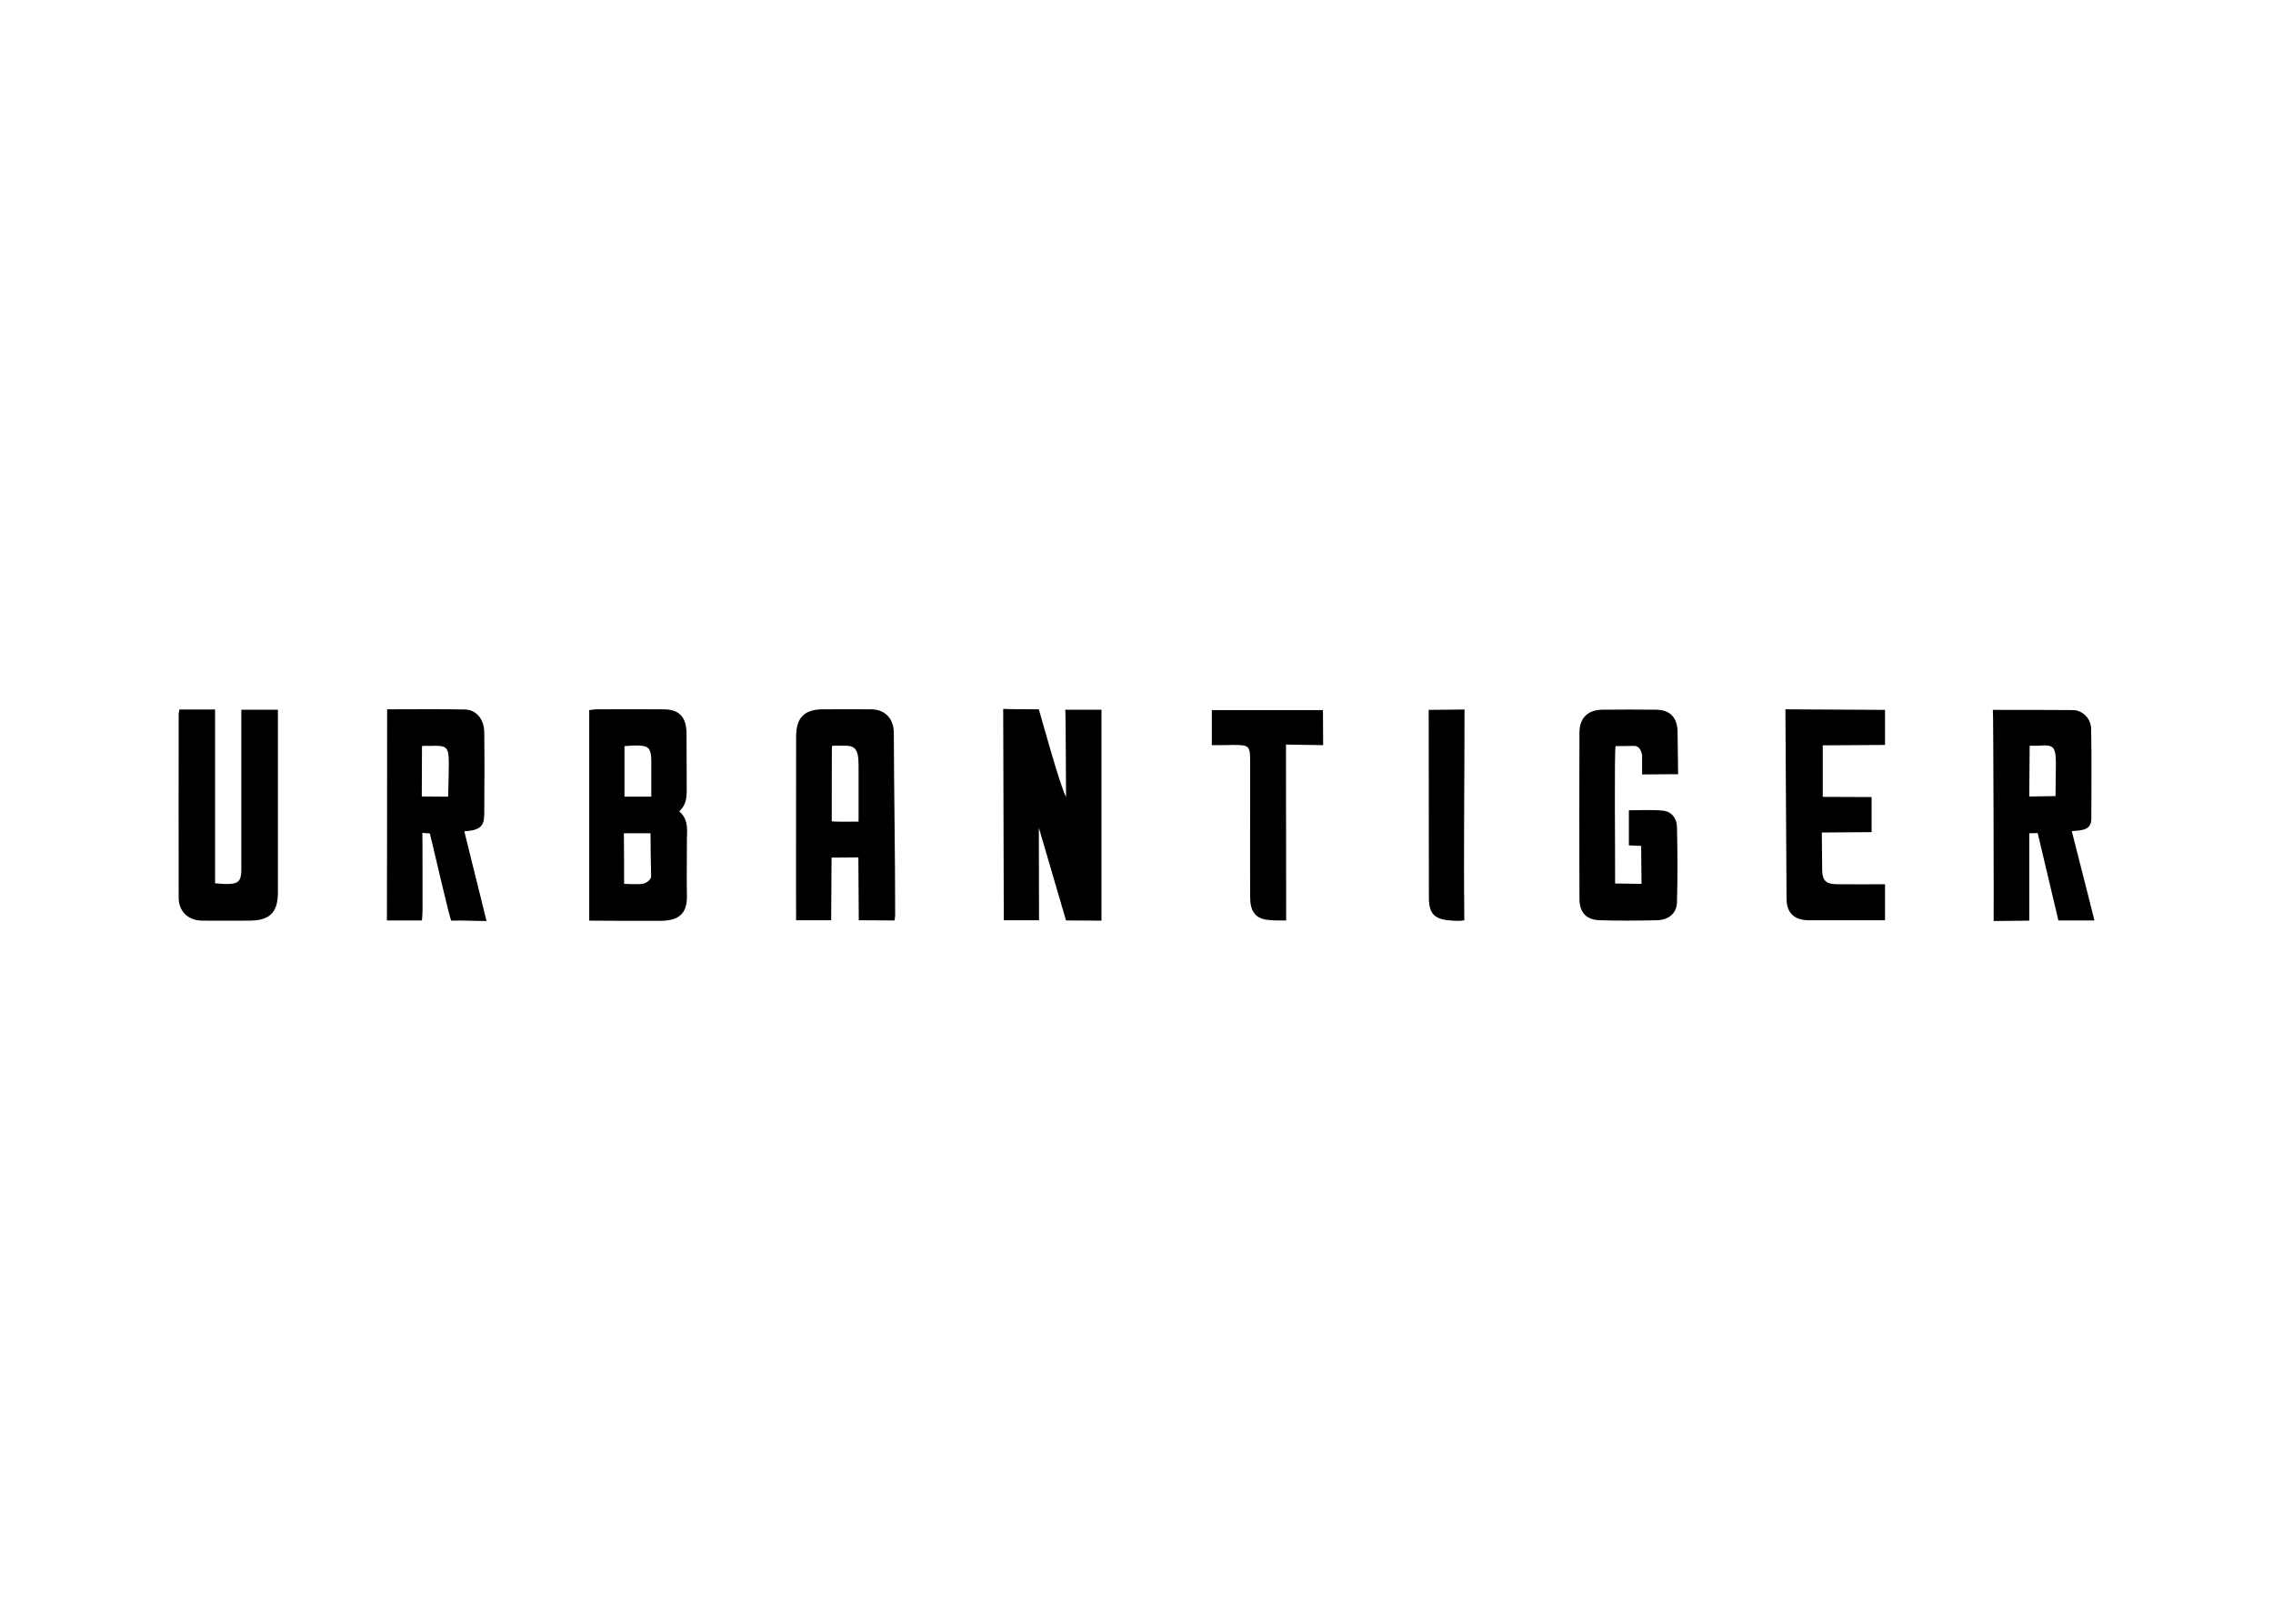
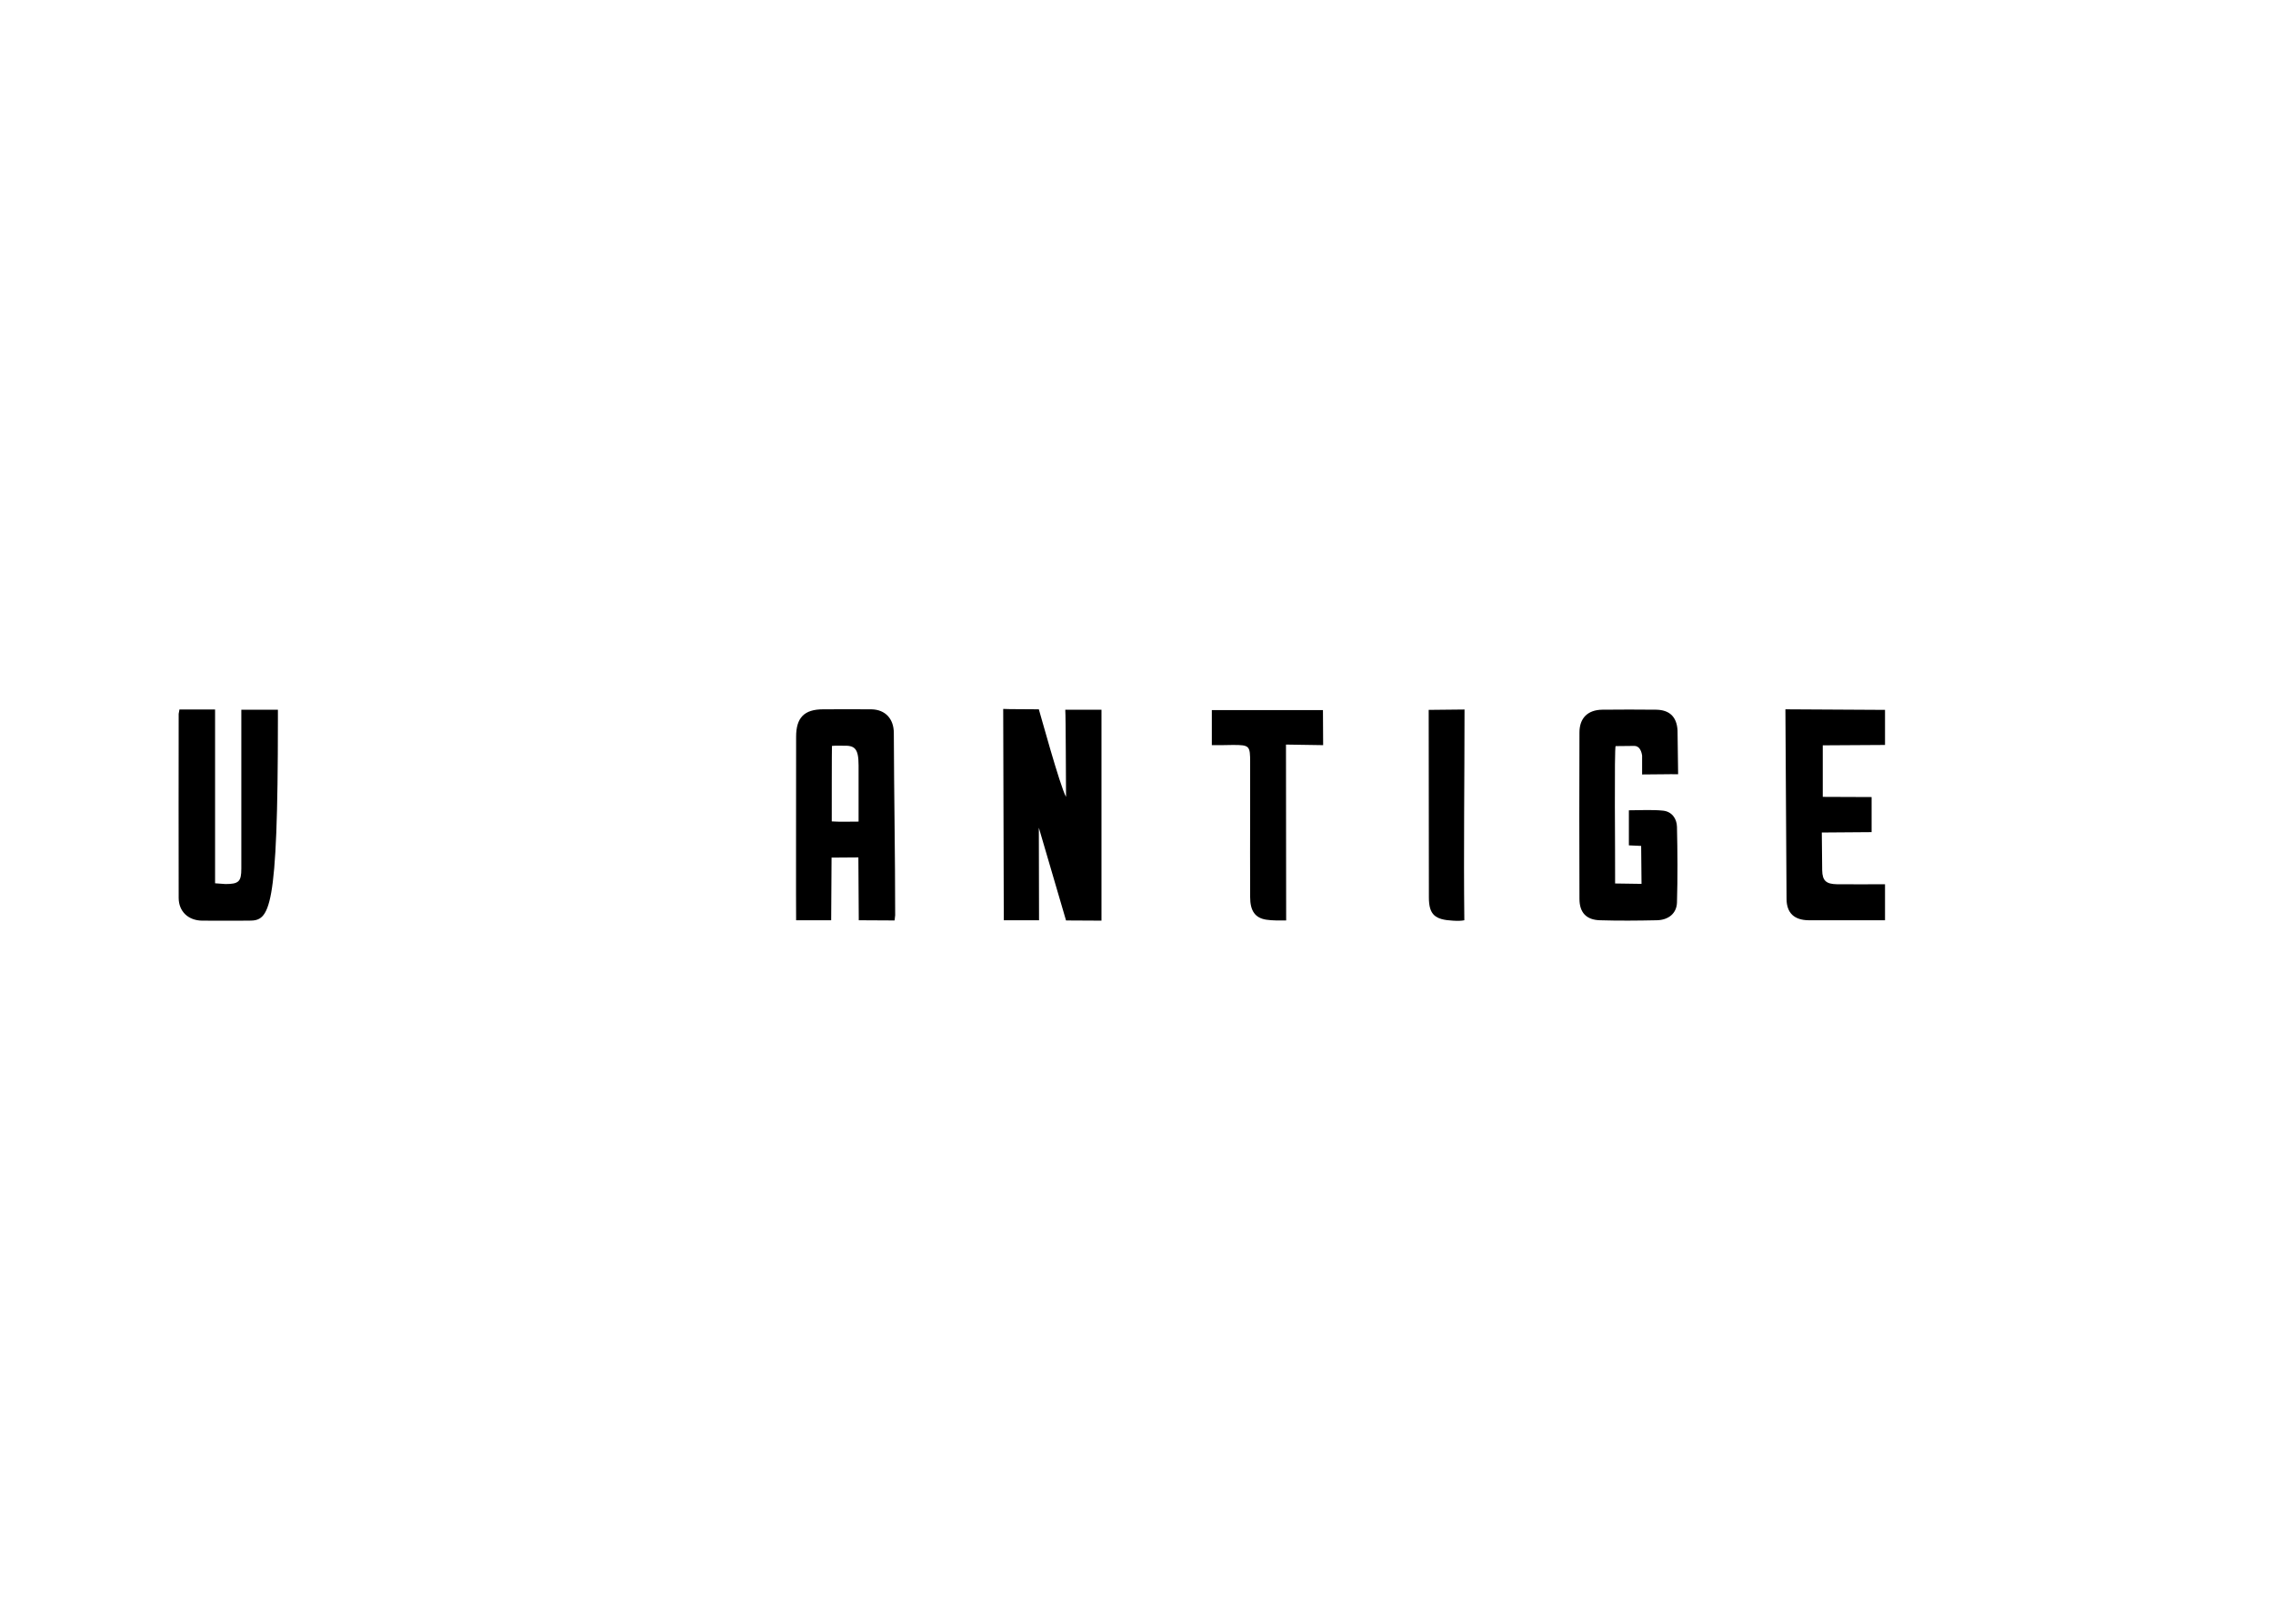
<svg xmlns="http://www.w3.org/2000/svg" width="140" height="100" viewBox="0 0 140 100" fill="none">
-   <rect width="140" height="100" fill="white" />
  <path d="M61.79 43.66C62.085 43.684 63.548 43.672 63.985 43.684C64.02 43.767 65.295 48.451 65.66 49.076C65.649 48.463 65.649 44.18 65.613 43.708C66.404 43.708 67.088 43.708 67.843 43.708C67.843 48.014 67.843 52.321 67.843 56.699L65.66 56.687L63.985 50.976C63.985 52.699 63.997 54.917 63.997 56.675C63.253 56.675 62.569 56.675 61.826 56.675L61.79 43.66Z" fill="black" />
-   <path d="M36.292 56.699C36.292 52.38 36.292 48.062 36.292 43.731C36.445 43.719 36.587 43.684 36.74 43.684C38.12 43.684 39.501 43.672 40.882 43.684C41.861 43.696 42.262 44.168 42.286 45.147C42.297 46.374 42.286 47.531 42.297 48.758C42.286 49.147 42.262 49.56 41.837 49.973C42.333 50.398 42.345 50.894 42.309 51.625C42.309 52.782 42.286 54.068 42.309 55.236C42.309 56.274 41.802 56.699 40.693 56.711C39.242 56.711 37.141 56.711 36.292 56.699ZM38.439 54.434C38.805 54.434 39.395 54.492 39.666 54.41C39.89 54.339 40.091 54.15 40.103 53.985C40.091 53.136 40.067 52.192 40.067 51.318C39.525 51.318 38.947 51.318 38.427 51.318C38.439 52.357 38.439 53.36 38.439 54.434ZM38.463 45.95C38.463 47.012 38.463 48.085 38.463 49.065C39.005 49.065 39.584 49.065 40.115 49.065C40.115 48.368 40.115 47.625 40.115 46.976C40.115 46.02 39.973 45.891 39.005 45.914C38.876 45.926 38.64 45.938 38.463 45.95Z" fill="black" />
  <path d="M55.1 56.687C54.369 56.687 53.672 56.675 52.894 56.675C52.894 55.413 52.87 54.127 52.87 52.805L51.218 52.817L51.194 56.675H49.035C49.023 55.767 49.035 49.017 49.035 45.371C49.035 44.203 49.531 43.684 50.699 43.684C51.69 43.684 52.669 43.672 53.661 43.684C54.534 43.696 55.053 44.274 55.053 45.147C55.065 48.9 55.136 52.616 55.136 56.369L55.1 56.687ZM51.242 45.938C51.23 46.02 51.23 50.091 51.23 50.587C51.749 50.622 52.339 50.599 52.882 50.599C52.882 49.442 52.882 48.262 52.882 47.141C52.882 46.068 52.634 45.902 51.914 45.926C51.725 45.926 51.489 45.914 51.242 45.938Z" fill="black" />
-   <path d="M23.843 43.684C25.472 43.684 27.065 43.66 28.657 43.696C29.354 43.719 29.814 44.321 29.826 45.065C29.849 46.764 29.837 48.451 29.826 50.15C29.814 50.87 29.602 51.13 28.599 51.2C29.047 53.006 29.507 54.846 29.967 56.722C29.259 56.722 28.48 56.675 27.796 56.699C27.69 56.569 26.616 51.849 26.475 51.33L26.014 51.295C26.026 51.33 26.026 55.377 26.026 56.026C26.026 56.239 26.003 56.451 25.991 56.687C25.259 56.687 24.575 56.687 23.831 56.687C23.843 52.368 23.843 48.062 23.843 43.684ZM25.991 45.95C25.991 46.988 25.979 48.05 25.979 49.053C26.51 49.053 27.124 49.065 27.584 49.065C27.619 48.994 27.607 48.958 27.607 48.923C27.619 48.333 27.643 47.672 27.643 47.094C27.643 45.973 27.56 45.891 26.427 45.938C26.321 45.926 26.132 45.926 25.991 45.95Z" fill="black" />
-   <path d="M127.608 51.189C128.068 53.041 128.54 54.811 129 56.687H126.782L125.507 51.307L124.988 51.318C124.988 53.053 124.988 54.858 124.988 56.699L122.794 56.722C122.805 56.628 122.782 43.755 122.746 43.719C124.398 43.719 126.086 43.719 127.679 43.731C128.292 43.743 128.8 44.274 128.8 44.911C128.835 46.728 128.811 48.605 128.811 50.41C128.811 51.141 128.233 51.13 127.608 51.189ZM124.988 49.053L126.605 49.029L126.628 47C126.617 45.938 126.463 45.855 125.543 45.926H125.012L124.988 49.053Z" fill="black" />
-   <path d="M11.052 43.696C11.784 43.696 12.468 43.696 13.247 43.696C13.247 47.26 13.247 50.799 13.247 54.398C13.518 54.422 13.695 54.434 13.884 54.445C14.71 54.445 14.864 54.292 14.864 53.49C14.864 52.357 14.864 51.236 14.864 50.115C14.864 48.203 14.864 46.28 14.864 44.369C14.864 44.156 14.864 43.944 14.864 43.708C15.631 43.708 16.339 43.708 17.117 43.708C17.117 43.944 17.117 44.156 17.117 44.357C17.117 47.885 17.117 51.425 17.117 54.953C17.117 56.203 16.61 56.699 15.348 56.699C14.38 56.699 13.412 56.711 12.445 56.699C11.595 56.687 11.005 56.133 11.005 55.295C10.993 51.519 11.005 47.755 11.005 43.979C11.005 43.908 11.041 43.826 11.052 43.696Z" fill="black" />
+   <path d="M11.052 43.696C11.784 43.696 12.468 43.696 13.247 43.696C13.247 47.26 13.247 50.799 13.247 54.398C13.518 54.422 13.695 54.434 13.884 54.445C14.71 54.445 14.864 54.292 14.864 53.49C14.864 52.357 14.864 51.236 14.864 50.115C14.864 48.203 14.864 46.28 14.864 44.369C14.864 44.156 14.864 43.944 14.864 43.708C15.631 43.708 16.339 43.708 17.117 43.708C17.117 43.944 17.117 44.156 17.117 44.357C17.117 56.203 16.61 56.699 15.348 56.699C14.38 56.699 13.412 56.711 12.445 56.699C11.595 56.687 11.005 56.133 11.005 55.295C10.993 51.519 11.005 47.755 11.005 43.979C11.005 43.908 11.041 43.826 11.052 43.696Z" fill="black" />
  <path d="M100.327 52.062C100.327 51.307 100.327 50.622 100.327 49.903C101.035 49.903 101.767 49.855 102.44 49.926C102.971 49.985 103.277 50.41 103.289 50.917C103.324 52.475 103.336 54.032 103.289 55.59C103.265 56.251 102.77 56.664 102.038 56.675C100.87 56.699 99.714 56.711 98.546 56.675C97.708 56.652 97.283 56.203 97.283 55.354C97.271 51.944 97.271 48.534 97.283 45.112C97.283 44.227 97.79 43.719 98.687 43.708C99.796 43.696 100.894 43.696 102.003 43.708C102.829 43.719 103.277 44.144 103.324 44.982L103.36 47.684C103.218 47.672 102.628 47.684 102.487 47.684L101.142 47.696V46.528C101.083 46.15 100.917 45.938 100.658 45.938C100.292 45.938 99.867 45.95 99.513 45.95C99.419 45.95 99.49 53.112 99.478 53.832V54.41L101.106 54.434L101.083 52.097L100.327 52.062Z" fill="black" />
  <path d="M109.968 43.684L116.103 43.719V45.879L112.269 45.902V49.076L115.277 49.088V51.248L112.21 51.271L112.233 53.596C112.245 54.245 112.481 54.445 113.142 54.457C114.098 54.469 115.1 54.457 116.103 54.457V56.675H111.395C110.522 56.663 110.05 56.239 110.038 55.377L109.968 43.684Z" fill="black" />
  <path d="M74.64 45.891C74.64 45.124 74.64 44.439 74.64 43.731C76.882 43.731 79.195 43.731 81.484 43.731C81.484 44.451 81.496 45.171 81.496 45.891L79.207 45.855C79.207 49.478 79.218 53.088 79.218 56.687C78.77 56.687 78.369 56.699 77.991 56.64C77.307 56.534 77 56.097 77 55.248C76.988 53.419 77 51.578 77 49.749C77 48.817 77 47.896 77 46.964C77 45.926 76.965 45.879 75.938 45.879C75.572 45.891 75.089 45.891 74.64 45.891Z" fill="black" />
  <path d="M90.204 43.696C90.204 48.014 90.144 52.357 90.192 56.675C90.015 56.711 89.779 56.722 89.472 56.699C88.398 56.64 88.009 56.345 88.009 55.271L87.997 43.719L90.204 43.696Z" fill="black" />
</svg>